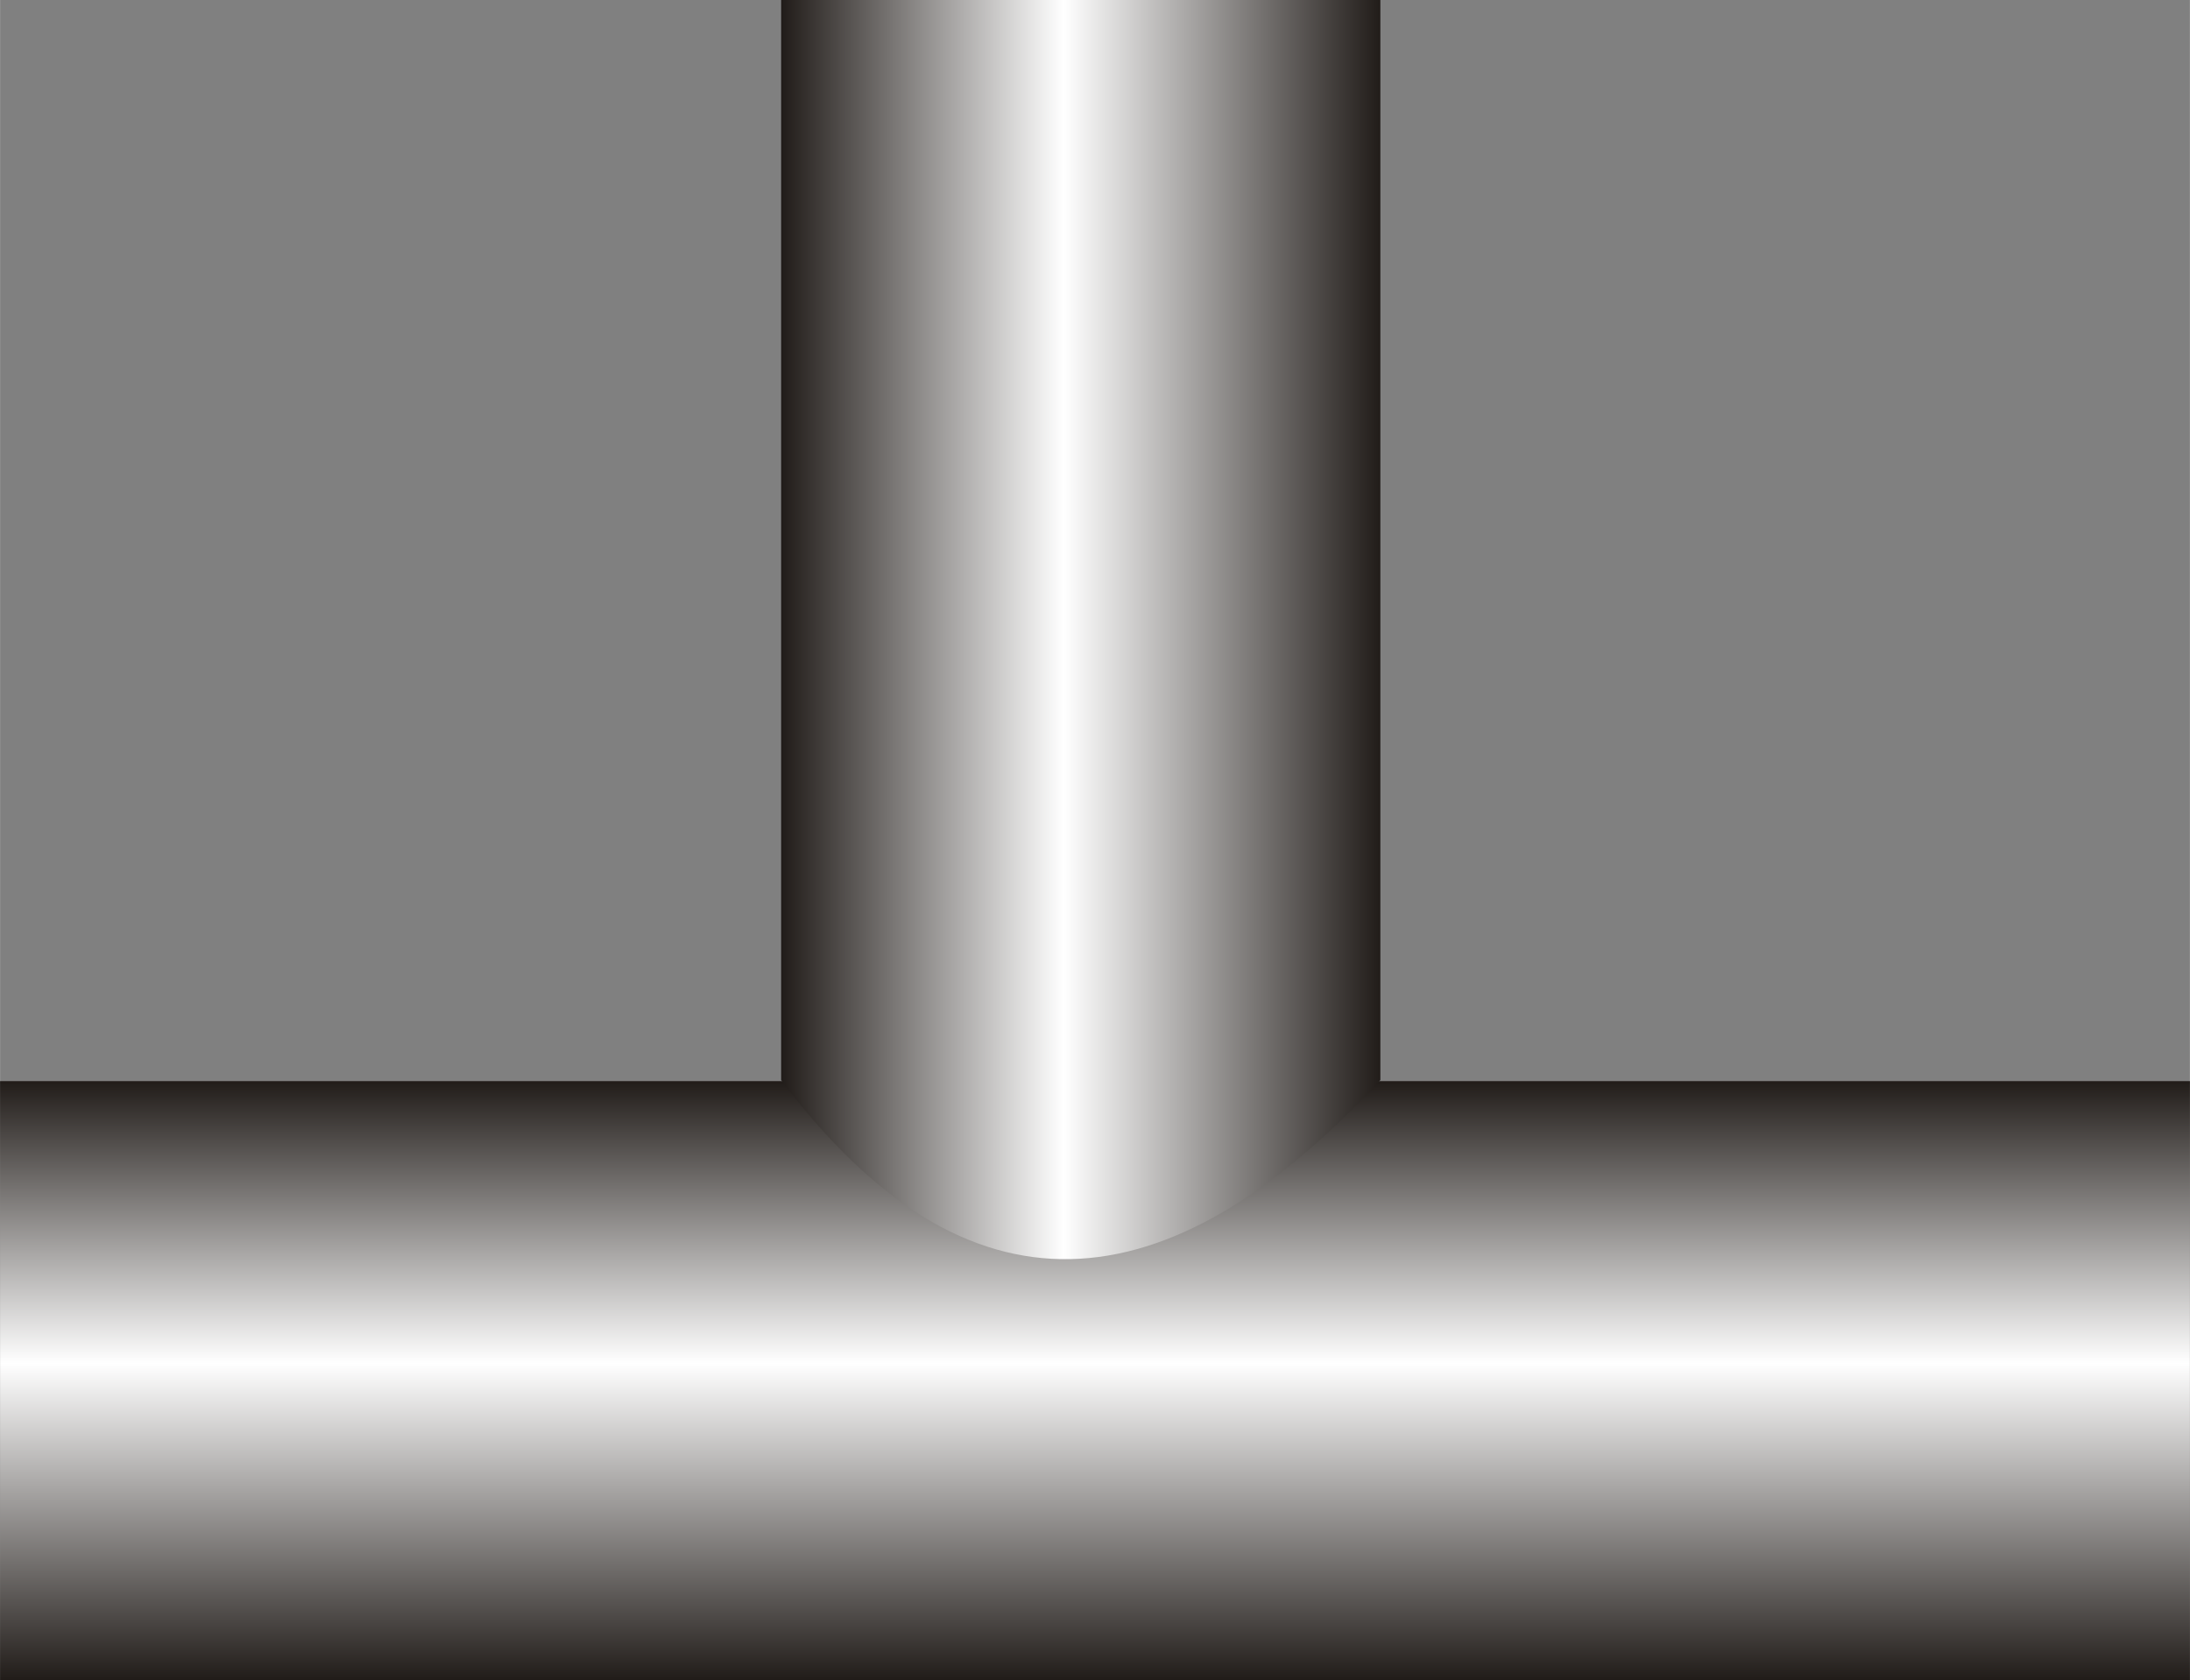
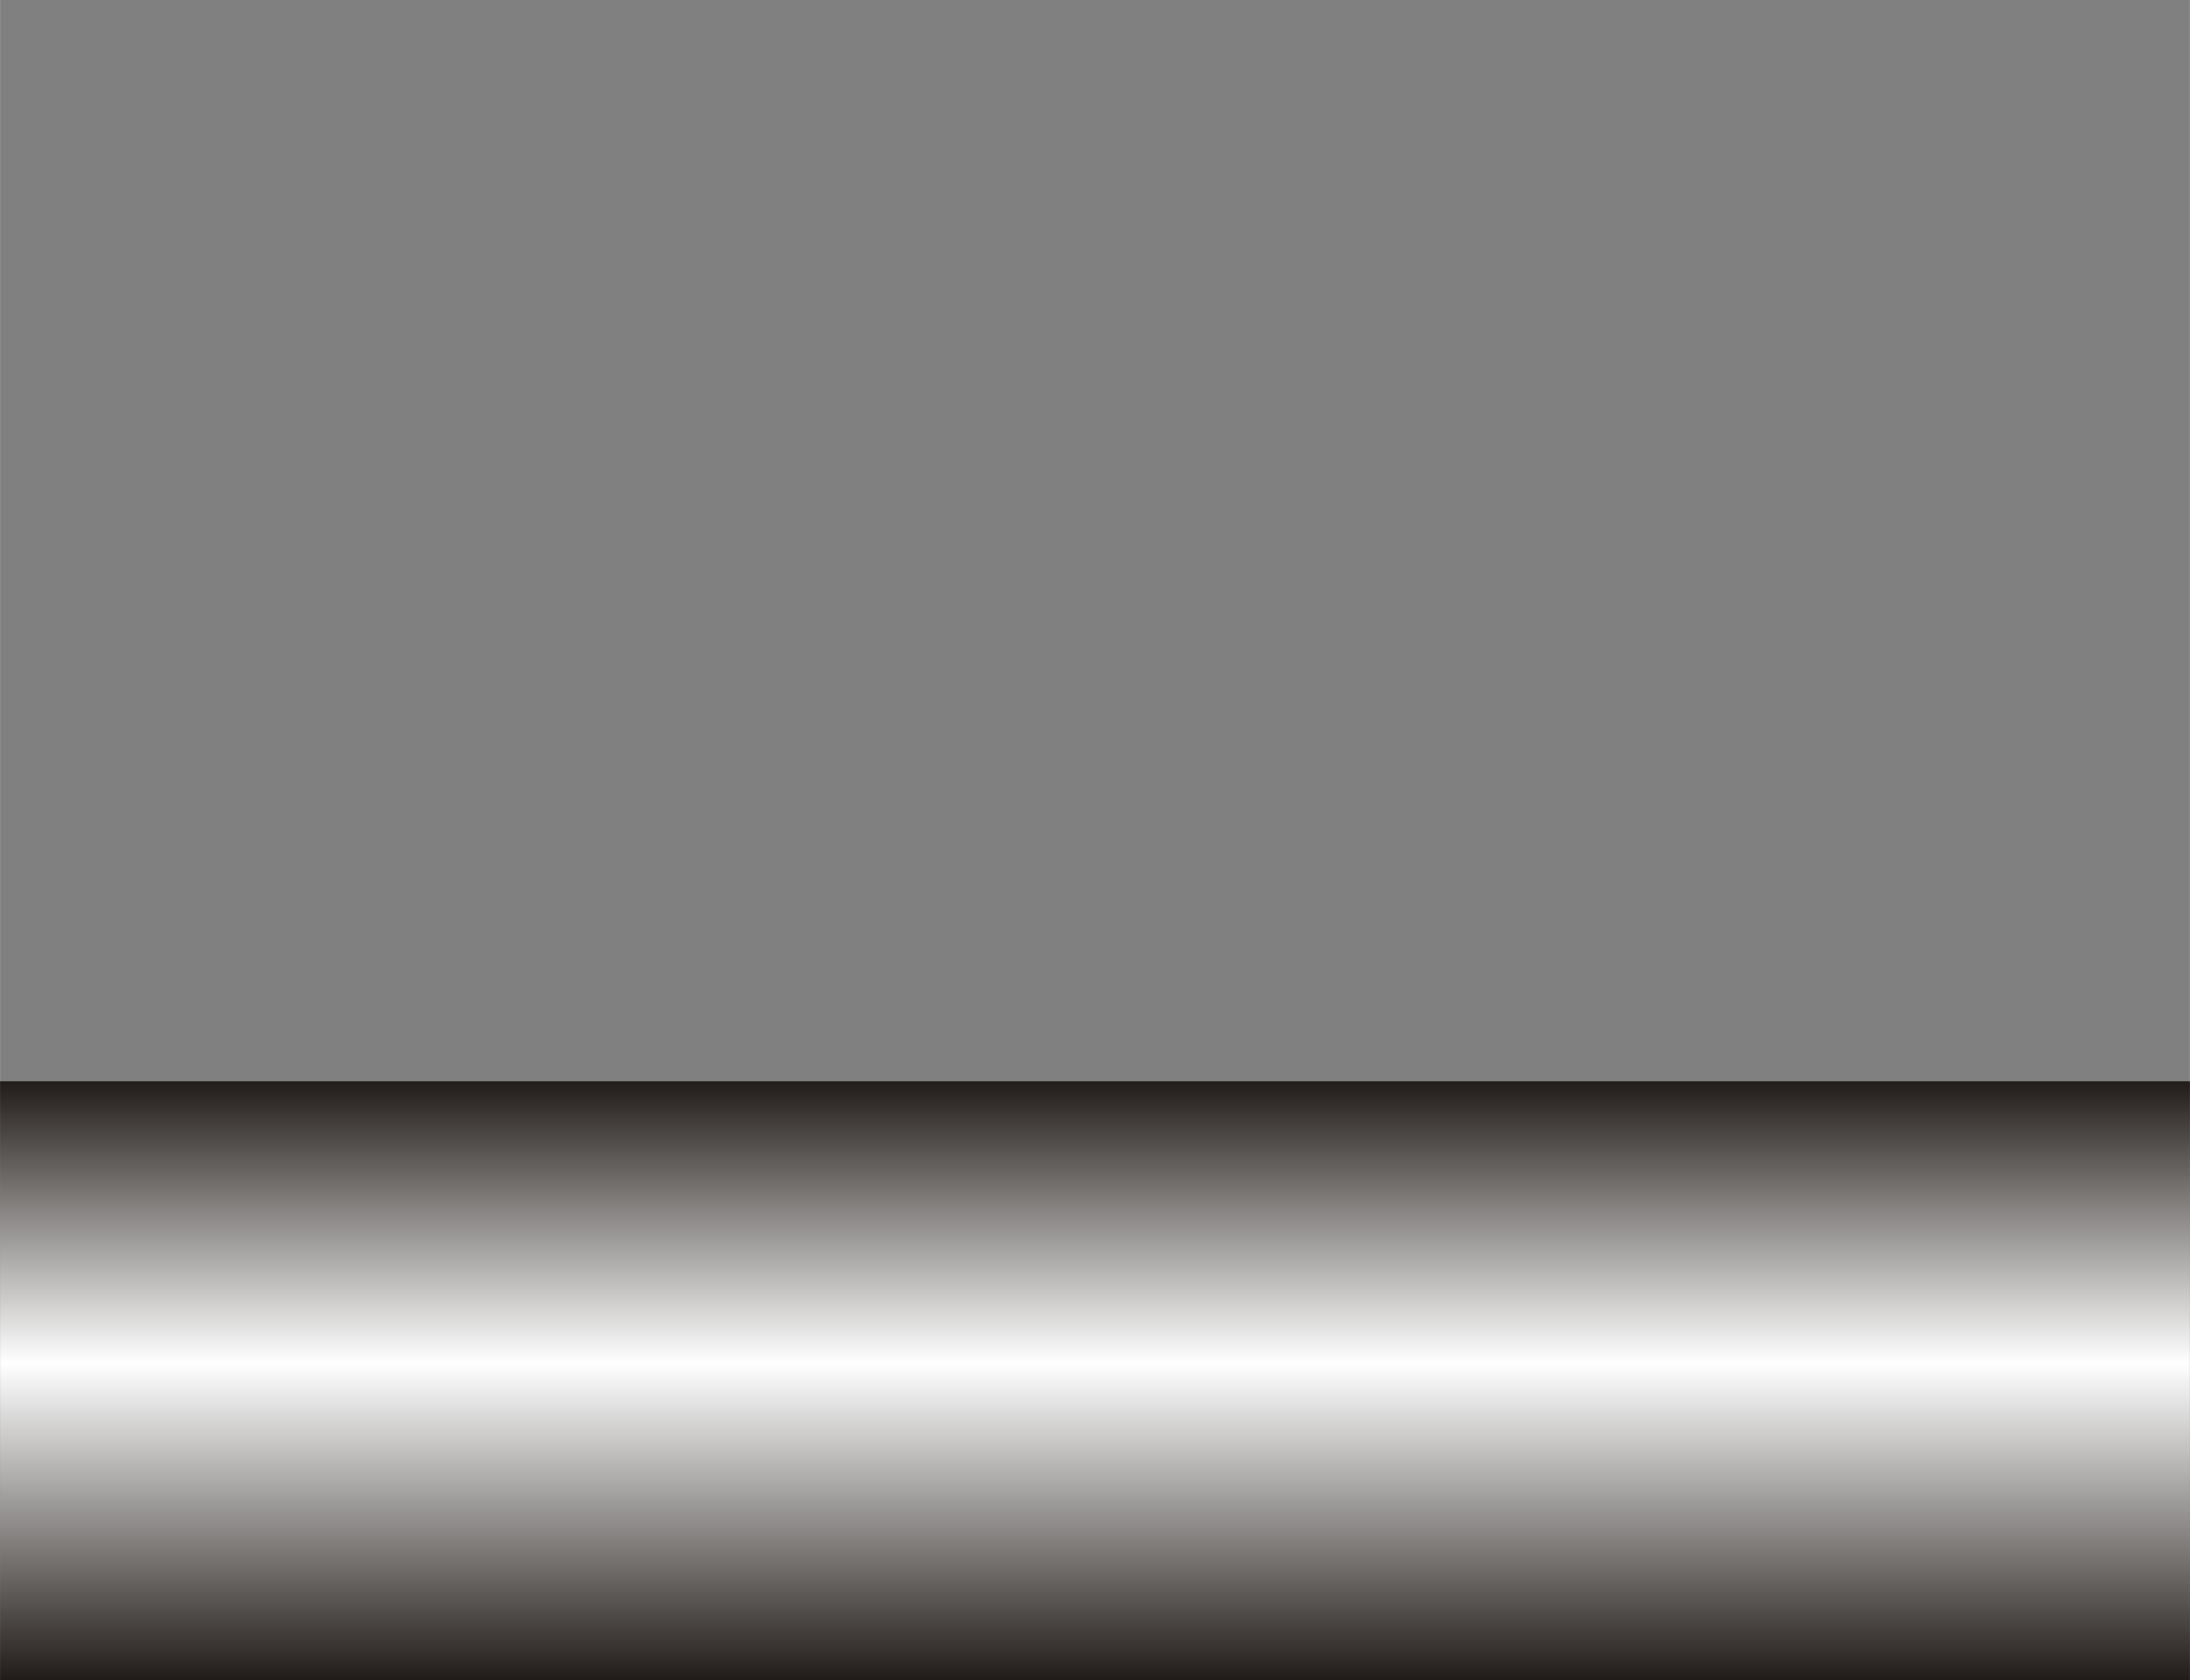
<svg xmlns="http://www.w3.org/2000/svg" xmlns:ns1="http://www.inkscape.org/namespaces/inkscape" xmlns:ns2="http://sodipodi.sourceforge.net/DTD/sodipodi-0.dtd" xmlns:xlink="http://www.w3.org/1999/xlink" xml:space="preserve" width="23.987mm" height="18.406mm" style="shape-rendering:geometricPrecision; text-rendering:geometricPrecision; image-rendering:optimizeQuality; fill-rule:evenodd; clip-rule:evenodd" viewBox="0 0 1.999 1.534" id="svg3100" version="1.1" ns1:version="0.48.3.1 r9886" ns2:docname="95.svg">
  <rect x="0" y="0" width="1.999" height="1.534" fill="#808080" stroke="none" />
  <ns2:namedview pagecolor="#ffffff" bordercolor="#666666" borderopacity="1" objecttolerance="10" gridtolerance="10" guidetolerance="10" ns1:pageopacity="0" ns1:pageshadow="2" ns1:window-width="640" ns1:window-height="480" id="namedview3120" showgrid="false" ns1:zoom="3.618568" ns1:cx="42.496655" ns1:cy="32.609585" ns1:window-x="0" ns1:window-y="0" ns1:window-maximized="0" ns1:current-layer="svg3100" />
  <defs id="defs3102">
    <style type="text/css" id="style3104">
   
    .fil0 {fill:url(#id0)}
    .fil1 {fill:url(#id1)}
   
  </style>
    <linearGradient id="id0" gradientUnits="userSpaceOnUse" x1="1" y1="1.534" x2="1" y2="0.987">
      <stop offset="0" style="stop-color:#1F1A17" id="stop3107" />
      <stop offset="0.529" style="stop-color:white" id="stop3109" />
      <stop offset="1" style="stop-color:#1F1A17" id="stop3111" />
    </linearGradient>
    <linearGradient id="id1" gradientUnits="userSpaceOnUse" xlink:href="#id0" x1="1.261" y1="0.606" x2="0.713" y2="0.606">
  </linearGradient>
  </defs>
  <g id="hmigradengt" ns1:label="#图层_x0020_1">
    <rect class="fil0" y="0.987" width="1.999" height="0.547" id="rect3116" />
-     <path class="fil1" d="M0.713 0.986l0 -0.986 0.547 0 0 0.986c-0.195,0.211 -0.378,0.225 -0.547,0z" id="path3118" />
  </g>
</svg>